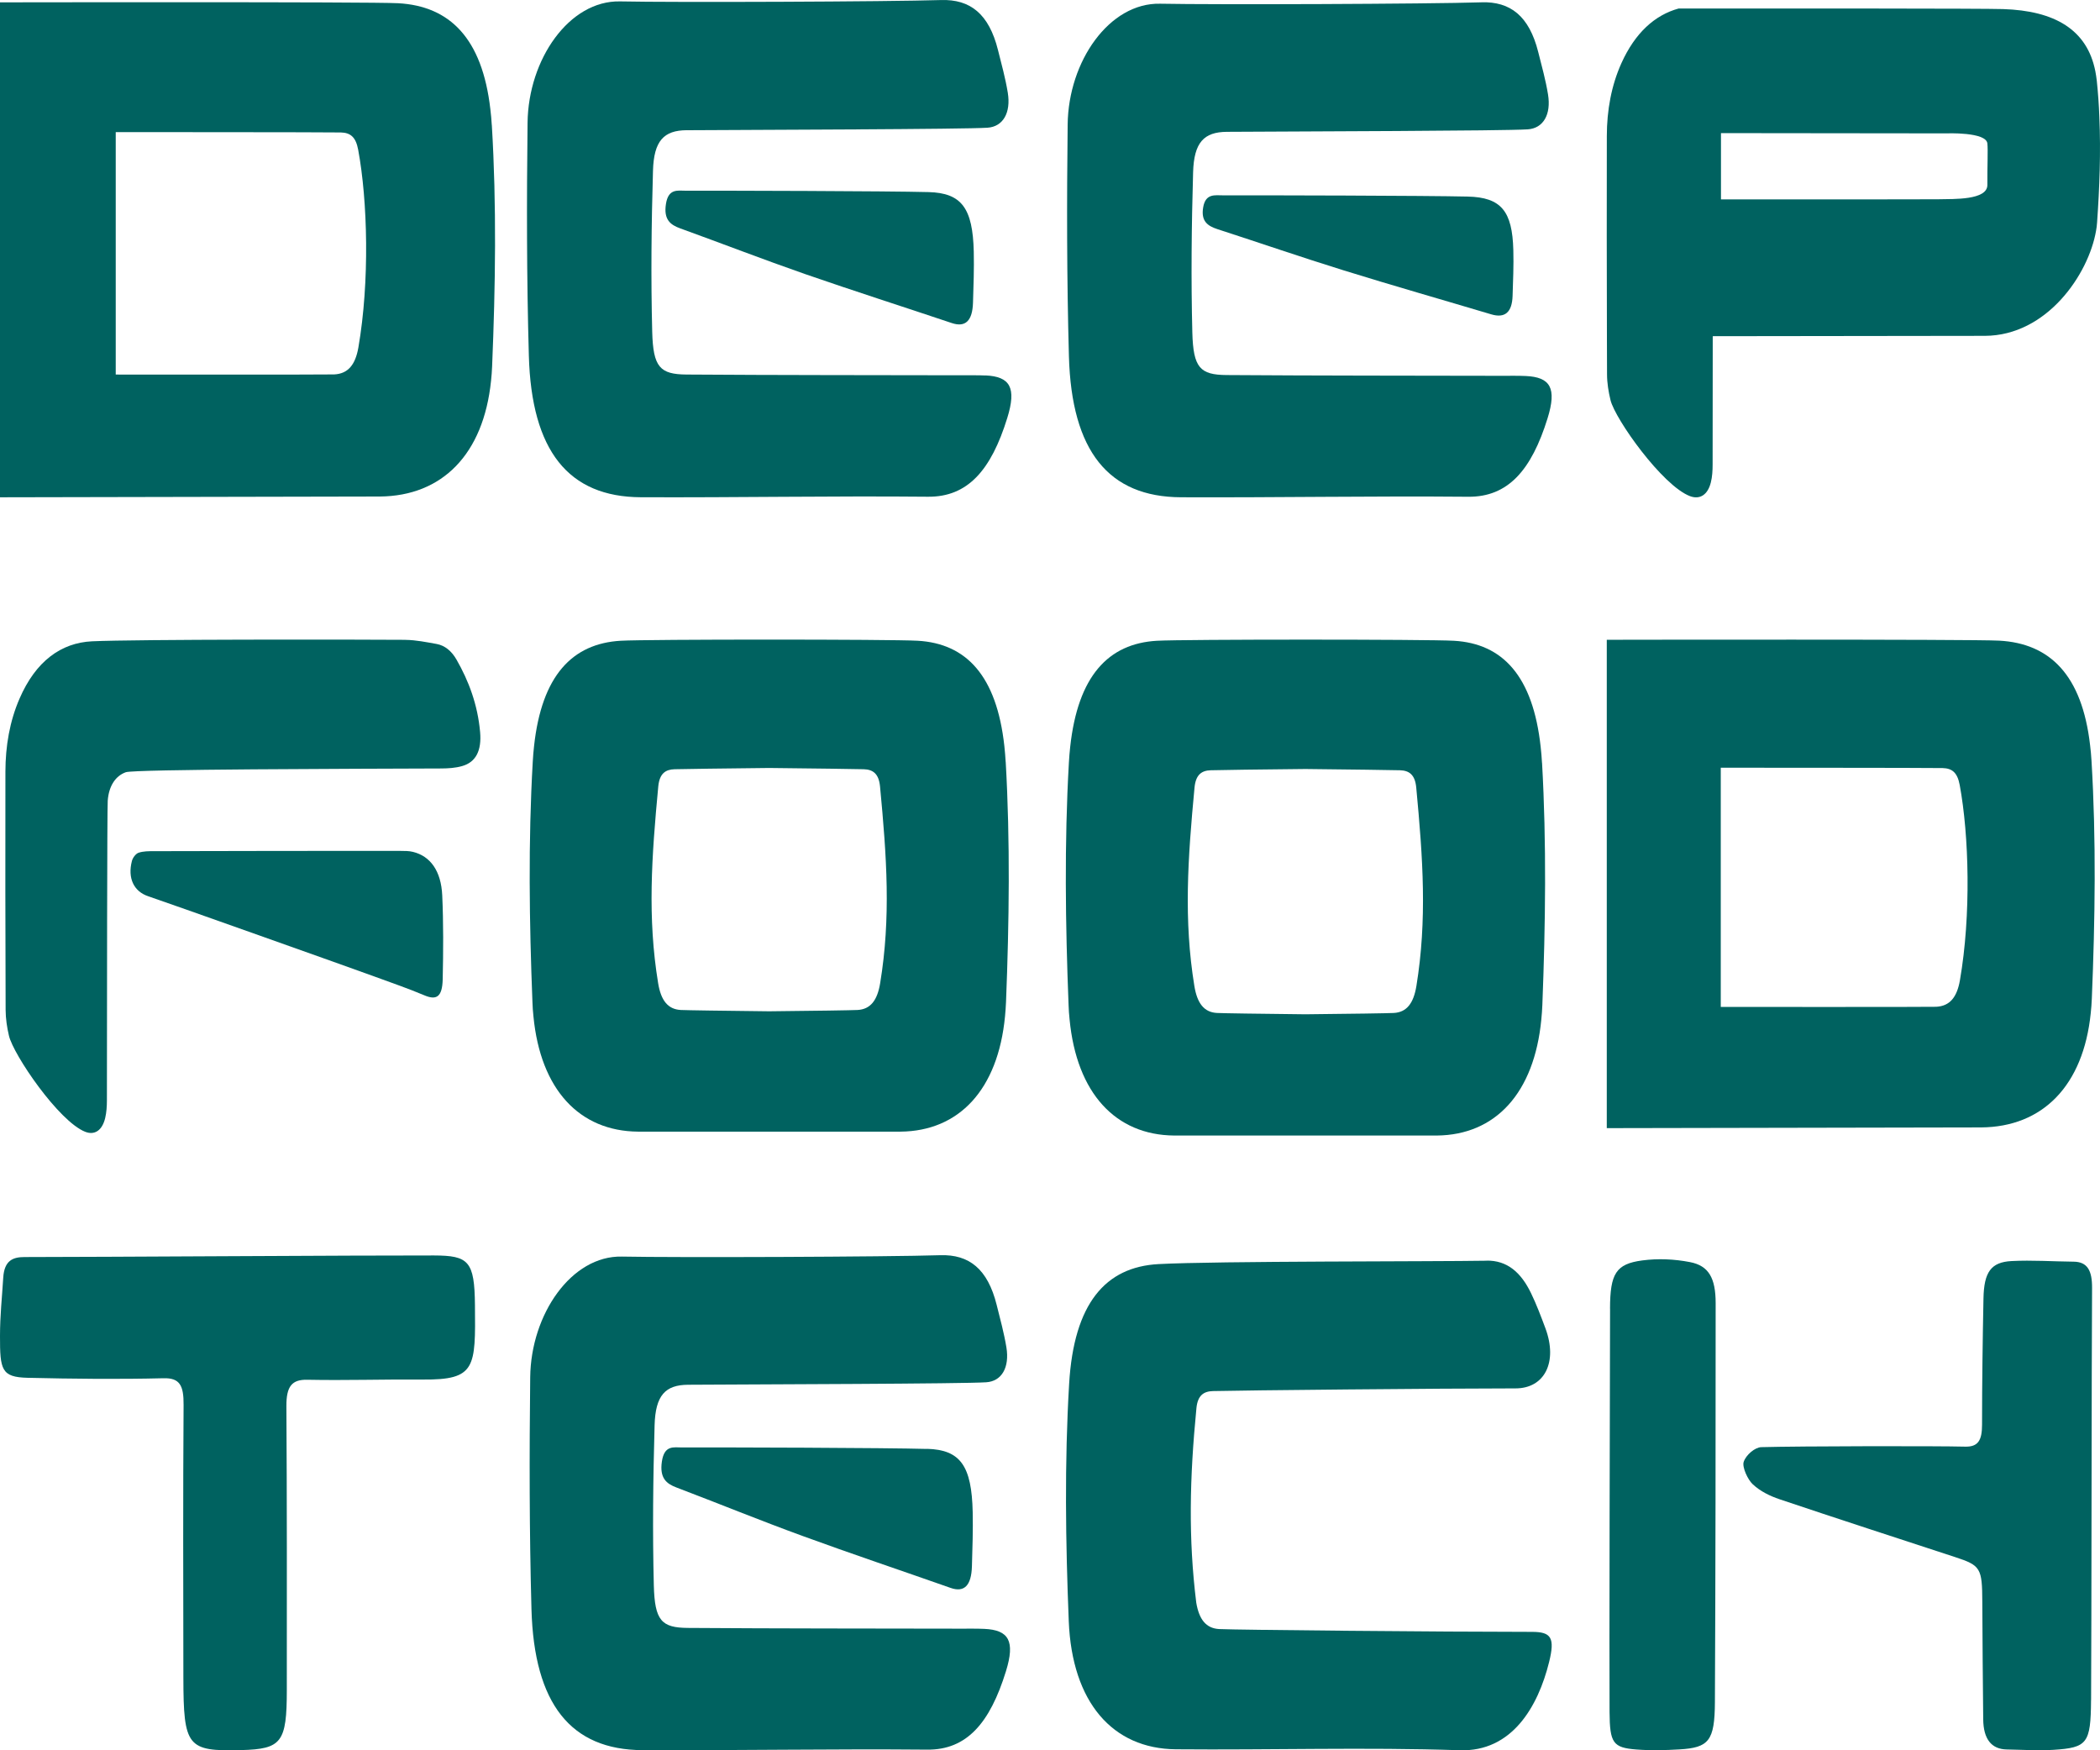
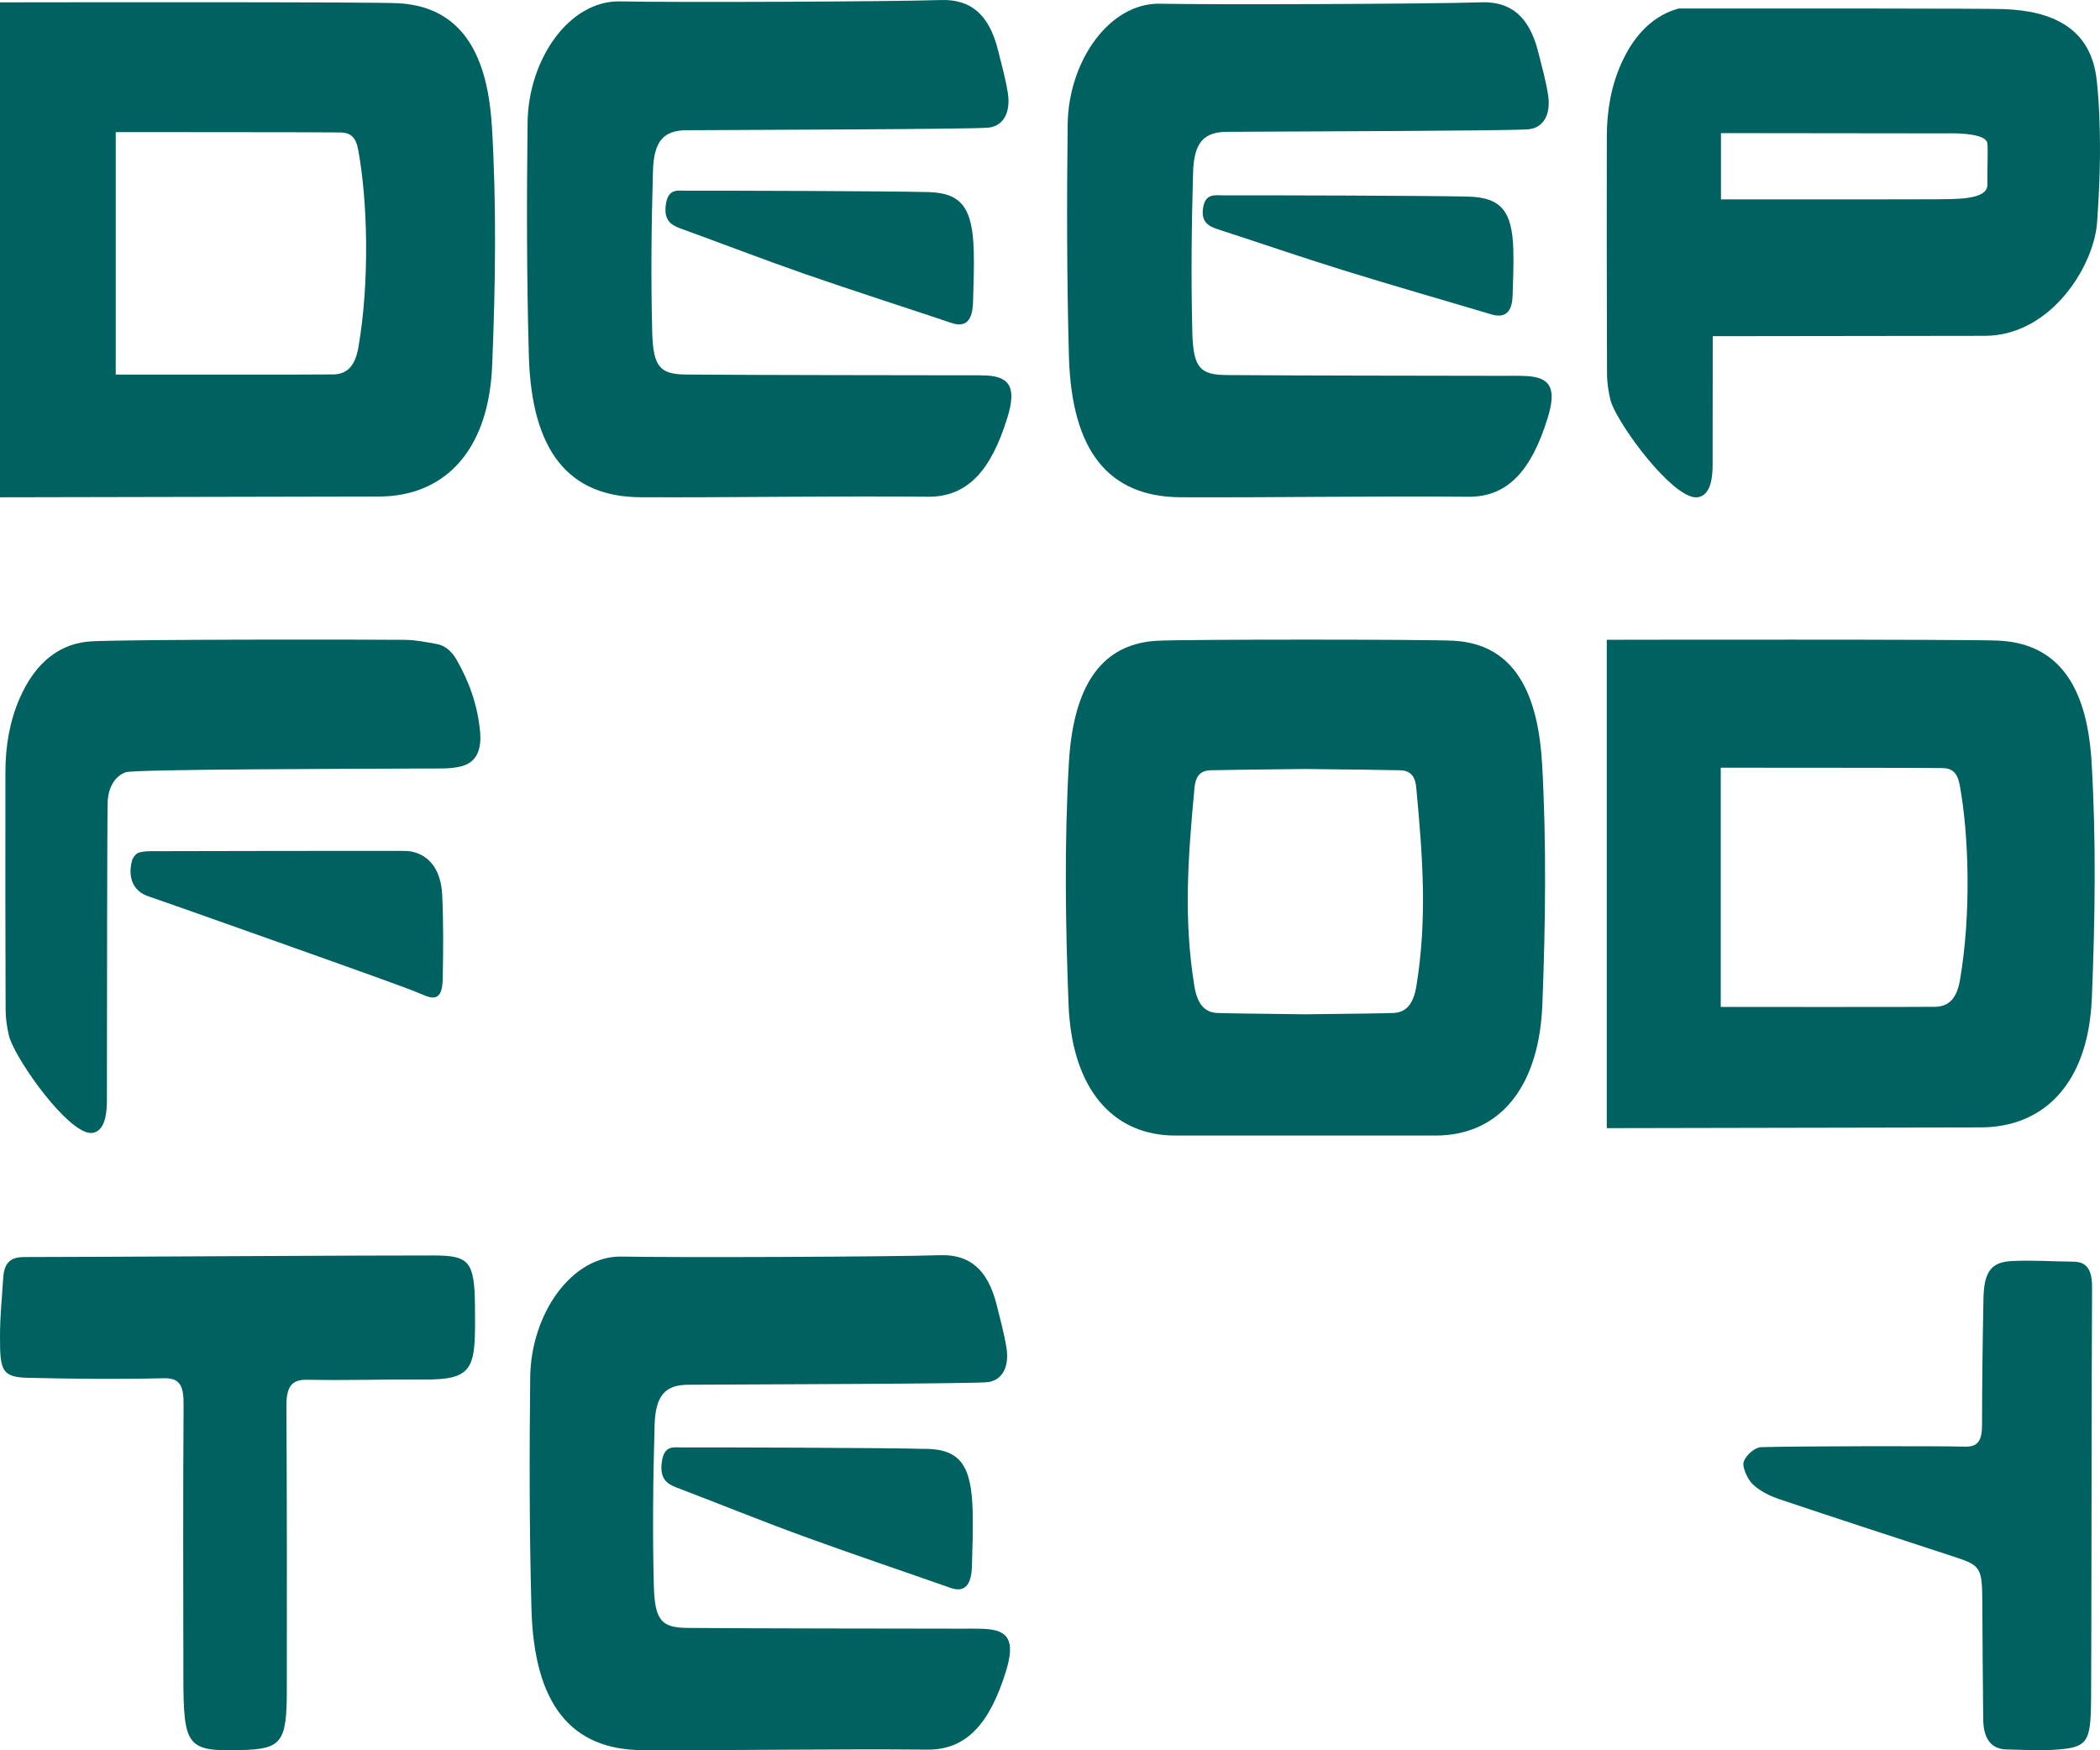
<svg xmlns="http://www.w3.org/2000/svg" width="90" height="75" viewBox="0 0 90 75" fill="none">
  <path d="M42.238 16.09C41.9 16.075 41.559 16.083 41.218 16.081C37.287 16.072 33.354 16.077 29.424 16.049C28.284 16.04 27.991 15.736 27.952 14.218C27.893 11.922 27.917 9.617 27.985 7.32C28.021 6.032 28.449 5.586 29.432 5.579C32.684 5.56 41.277 5.54 42.319 5.473C42.991 5.429 43.33 4.829 43.191 3.972C43.089 3.35 42.922 2.745 42.77 2.14C42.382 0.592 41.578 -0.037 40.333 0.002C38.077 0.073 28.9 0.11 26.572 0.06C24.399 0.015 22.643 2.532 22.61 5.258C22.571 8.585 22.571 11.915 22.665 15.237C22.777 19.323 24.364 21.294 27.466 21.307C31.568 21.324 35.67 21.246 39.77 21.285C41.472 21.3 42.477 20.149 43.169 17.909C43.573 16.606 43.287 16.135 42.236 16.087L42.238 16.09Z" fill="#006260" />
  <path d="M39.792 8.231C38.06 8.185 31.127 8.168 29.395 8.172C29.044 8.172 28.644 8.068 28.54 8.743C28.436 9.413 28.735 9.636 29.152 9.786C30.934 10.432 32.71 11.119 34.498 11.742C36.591 12.468 38.694 13.14 40.791 13.843C41.372 14.038 41.676 13.752 41.7 12.971C41.722 12.242 41.75 11.514 41.733 10.785C41.689 8.923 41.216 8.268 39.794 8.231H39.792Z" fill="#006260" />
  <path d="M63.485 0.098C64.731 0.059 65.534 0.686 65.923 2.225C66.075 2.828 66.244 3.431 66.344 4.049C66.483 4.903 66.144 5.5 65.471 5.543C64.43 5.61 55.834 5.63 52.581 5.649C51.597 5.656 51.17 6.1 51.133 7.382C51.066 9.67 51.042 11.962 51.1 14.249C51.139 15.761 51.432 16.062 52.572 16.071C56.505 16.099 60.438 16.095 64.371 16.104C64.712 16.104 65.05 16.097 65.391 16.112C66.442 16.16 66.728 16.626 66.324 17.925C65.632 20.154 64.625 21.301 62.923 21.286C58.821 21.249 54.716 21.325 50.614 21.308C47.51 21.295 45.924 19.332 45.811 15.267C45.72 11.957 45.718 8.642 45.757 5.333C45.789 2.62 47.545 0.113 49.718 0.159C52.049 0.206 61.228 0.172 63.483 0.1L63.485 0.098Z" fill="#006260" />
  <path d="M62.904 8.423C64.336 8.457 64.814 9.045 64.857 10.719C64.875 11.374 64.846 12.029 64.825 12.684C64.801 13.386 64.495 13.645 63.909 13.469C61.795 12.838 59.676 12.235 57.569 11.58C55.767 11.021 53.979 10.403 52.181 9.821C51.763 9.685 51.461 9.485 51.565 8.883C51.669 8.278 52.073 8.371 52.427 8.371C54.174 8.366 61.159 8.382 62.904 8.423Z" fill="#006260" />
  <path d="M89.972 5.008C89.953 4.488 89.916 3.972 89.862 3.455C89.846 3.317 89.825 3.184 89.801 3.056C89.451 1.272 88.062 0.459 85.848 0.389C85.006 0.361 76.628 0.363 71.94 0.365C70.915 0.647 70.075 1.413 69.493 2.699C69.057 3.664 68.866 4.724 68.864 5.83C68.858 8.69 68.86 11.55 68.868 14.411C68.868 14.953 68.868 15.499 68.873 16.041C68.873 16.41 68.936 16.792 69.022 17.147C69.222 17.963 71.245 20.812 72.43 21.261C72.849 21.417 73.19 21.207 73.322 20.671C73.383 20.43 73.398 20.161 73.398 19.905C73.398 18.483 73.398 16.442 73.403 14.406C78.145 14.402 84.88 14.393 85.067 14.391C87.732 14.38 89.508 11.75 89.829 9.898C89.851 9.777 89.868 9.659 89.875 9.534C89.981 8.031 90.037 6.517 89.972 5.012V5.008ZM83.111 8.538C82.825 8.547 73.756 8.543 73.756 8.543V5.704L83.398 5.715C83.398 5.715 85.123 5.643 85.173 6.147C85.204 6.439 85.167 7.14 85.173 7.923C85.18 8.586 83.71 8.523 83.111 8.538Z" fill="#006260" />
  <path d="M21.076 5.357C21.063 5.121 21.041 4.895 21.015 4.676C20.666 1.641 19.276 0.257 17.06 0.138C15.882 0.073 0 0.101 0 0.101V21.309C0 21.309 15.988 21.28 16.279 21.276C18.949 21.254 20.722 19.47 21.045 16.315C21.067 16.113 21.082 15.907 21.091 15.694C21.234 12.255 21.286 8.783 21.078 5.355L21.076 5.357ZM4.96 16.05V5.661C4.96 5.661 14.115 5.663 14.608 5.676C15.02 5.687 15.248 5.871 15.35 6.413C15.756 8.597 15.849 12.062 15.359 14.892C15.231 15.623 14.922 16.015 14.323 16.044C14.037 16.057 4.96 16.05 4.96 16.05Z" fill="#006260" />
-   <path d="M43.1 32.648C43.087 32.413 43.067 32.188 43.044 31.971C42.714 28.951 41.409 27.573 39.328 27.456C38.221 27.391 27.737 27.391 26.604 27.456C24.523 27.576 23.216 28.951 22.888 31.971C22.864 32.188 22.845 32.413 22.832 32.648C22.636 36.059 22.684 39.513 22.819 42.935C22.825 43.148 22.84 43.351 22.862 43.553C23.166 46.693 24.833 48.469 27.342 48.491C27.613 48.493 38.321 48.493 38.592 48.491C41.101 48.469 42.77 46.693 43.072 43.553C43.091 43.351 43.106 43.148 43.115 42.935C43.25 39.513 43.297 36.059 43.102 32.648H43.1ZM32.92 43.334C30.96 43.312 29.45 43.291 29.178 43.278C28.616 43.249 28.325 42.859 28.206 42.13C27.744 39.316 27.926 36.731 28.212 33.695C28.267 33.144 28.521 32.973 28.909 32.962C29.374 32.949 30.988 32.93 32.964 32.908C34.939 32.93 36.554 32.949 37.018 32.962C37.407 32.973 37.661 33.147 37.715 33.695C38.004 36.731 38.184 39.316 37.721 42.13C37.602 42.859 37.311 43.249 36.749 43.278C36.48 43.291 34.969 43.315 33.007 43.334C32.977 43.336 32.949 43.336 32.918 43.334H32.92Z" fill="#006260" />
  <path d="M66.086 32.689C66.073 32.453 66.053 32.225 66.029 32.008C65.699 28.964 64.395 27.576 62.311 27.457C61.202 27.392 50.716 27.392 49.583 27.457C47.499 27.576 46.195 28.964 45.865 32.008C45.841 32.228 45.822 32.453 45.809 32.689C45.613 36.129 45.661 39.611 45.796 43.059C45.802 43.272 45.817 43.478 45.839 43.681C46.143 46.847 47.812 48.636 50.321 48.658C50.593 48.66 61.304 48.66 61.575 48.658C64.087 48.636 65.754 46.847 66.057 43.681C66.077 43.478 66.092 43.274 66.101 43.059C66.235 39.611 66.283 36.127 66.088 32.689H66.086ZM55.902 43.462C53.942 43.441 52.429 43.419 52.16 43.406C51.597 43.378 51.307 42.985 51.187 42.25C50.725 39.414 50.905 36.807 51.194 33.745C51.248 33.19 51.502 33.017 51.891 33.006C52.355 32.993 53.97 32.971 55.945 32.952C57.92 32.974 59.535 32.993 59.999 33.006C60.388 33.017 60.644 33.19 60.696 33.745C60.985 36.807 61.165 39.412 60.703 42.25C60.583 42.983 60.292 43.378 59.73 43.406C59.461 43.419 57.948 43.443 55.988 43.462C55.958 43.465 55.93 43.465 55.899 43.462H55.902Z" fill="#006260" />
  <path d="M89.636 32.6C89.623 32.368 89.601 32.145 89.575 31.93C89.23 28.933 87.86 27.569 85.679 27.452C84.517 27.387 68.862 27.415 68.862 27.415V48.341C68.862 48.341 84.622 48.313 84.906 48.31C87.537 48.291 89.286 46.528 89.603 43.414C89.625 43.215 89.64 43.013 89.649 42.803C89.79 39.409 89.84 35.983 89.636 32.6ZM73.747 43.15V32.897C73.747 32.897 82.77 32.899 83.256 32.912C83.665 32.923 83.888 33.105 83.988 33.639C84.387 35.794 84.481 39.214 83.997 42.005C83.871 42.727 83.567 43.113 82.976 43.141C82.694 43.154 73.747 43.147 73.747 43.147V43.15Z" fill="#006260" />
  <path d="M17.384 27.419C17.829 27.424 18.274 27.517 18.716 27.595C19.061 27.658 19.352 27.892 19.565 28.265C20.092 29.184 20.472 30.199 20.576 31.368C20.648 32.164 20.392 32.66 19.81 32.825C19.517 32.91 19.209 32.927 18.91 32.929C15.085 32.944 5.754 32.96 5.392 33.09C4.96 33.244 4.664 33.666 4.617 34.313C4.591 34.688 4.584 43.242 4.582 47.144C4.582 47.4 4.565 47.666 4.508 47.907C4.38 48.443 4.052 48.655 3.651 48.497C2.516 48.05 0.575 45.199 0.384 44.383C0.3 44.03 0.243 43.648 0.241 43.277C0.228 39.875 0.226 36.472 0.232 33.068C0.234 31.962 0.417 30.904 0.836 29.939C1.53 28.334 2.615 27.543 3.946 27.48C5.8 27.393 15.27 27.4 17.381 27.417L17.384 27.419Z" fill="#006260" />
  <path d="M17.184 36.462C17.356 36.462 17.531 36.462 17.698 36.503C18.439 36.683 18.905 37.314 18.953 38.368C19.007 39.563 18.999 40.764 18.973 41.961C18.955 42.72 18.708 42.872 18.183 42.648C17.492 42.356 16.791 42.117 16.095 41.861C15.066 41.484 6.983 38.613 6.353 38.405C5.737 38.201 5.461 37.631 5.654 36.891C5.693 36.742 5.828 36.577 5.939 36.54C6.151 36.471 6.377 36.473 6.599 36.473C8.346 36.468 15.404 36.455 17.184 36.46V36.462Z" fill="#006260" />
-   <path d="M63.703 54.018C64.586 54.003 65.183 54.512 65.621 55.423C65.851 55.9 66.044 56.412 66.233 56.919C66.767 58.357 66.205 59.493 64.951 59.493C61.816 59.493 53.173 59.576 51.984 59.608C51.589 59.619 51.331 59.788 51.276 60.335C50.983 63.336 50.927 65.921 51.268 68.672C51.389 69.392 51.684 69.776 52.255 69.806C52.959 69.843 61.892 69.926 65.658 69.926C66.487 69.926 66.646 70.184 66.39 71.22C65.916 73.133 64.796 75.074 62.559 74.998C58.504 74.863 54.447 74.993 50.391 74.957C47.684 74.933 45.943 72.947 45.804 69.466C45.668 66.083 45.62 62.67 45.82 59.298C46.024 55.844 47.382 54.291 49.646 54.167C52.118 54.033 61.495 54.061 63.705 54.022L63.703 54.018Z" fill="#006260" />
  <path d="M18.599 53.797C20.084 53.802 20.338 54.036 20.355 55.929C20.381 58.605 20.396 59.134 18.117 59.114C16.468 59.101 14.816 59.156 13.166 59.123C12.513 59.11 12.268 59.398 12.274 60.264C12.3 64.314 12.294 68.365 12.292 72.416C12.292 74.667 12.07 74.947 10.336 74.992C8.024 75.051 7.864 74.855 7.859 71.88C7.853 67.986 7.842 64.093 7.868 60.199C7.875 59.359 7.699 59.041 7.009 59.058C5.068 59.106 3.126 59.084 1.185 59.039C0.056 59.013 -0.002 58.692 5.3386e-05 57.25C0.002 56.345 0.083 55.651 0.139 54.747C0.185 54.005 0.558 53.865 1.053 53.865C3.966 53.865 15.758 53.789 18.597 53.797H18.599Z" fill="#006260" />
  <path d="M89.616 72.851C89.603 74.705 89.458 74.889 88.004 74.981C87.339 75.022 86.673 74.976 86.007 74.965C85.349 74.954 85.004 74.523 84.995 73.675C84.978 71.999 84.963 70.323 84.956 68.646C84.95 67.189 84.889 67.081 83.782 66.719C81.275 65.897 78.766 65.084 76.263 64.242C75.864 64.108 75.451 63.91 75.121 63.605C74.904 63.405 74.657 62.867 74.729 62.644C74.826 62.343 75.215 62.017 75.484 62.011C77.16 61.965 82.983 61.957 84.216 61.989C84.776 62.004 84.945 61.722 84.945 61.048C84.945 59.246 84.971 57.442 85.006 55.64C85.028 54.512 85.325 54.085 86.204 54.037C87.09 53.99 87.98 54.055 88.867 54.063C89.462 54.068 89.666 54.445 89.66 55.195C89.638 58.201 89.638 69.969 89.618 72.847L89.616 72.851Z" fill="#006260" />
-   <path d="M69.001 56.077C69.005 54.576 69.252 54.16 70.381 54.01C71.056 53.921 71.757 53.951 72.43 54.082C73.229 54.236 73.528 54.763 73.528 55.84C73.528 61.539 73.524 67.238 73.496 72.936C73.487 74.597 73.237 74.888 71.977 74.962C71.362 74.999 70.741 75.014 70.129 74.966C69.131 74.888 68.99 74.693 68.981 73.364C68.966 71.191 68.994 58.943 69.003 56.077H69.001Z" fill="#006260" />
  <path d="M40.298 53.786C41.533 53.747 42.329 54.374 42.714 55.913C42.865 56.516 43.03 57.119 43.132 57.737C43.271 58.591 42.935 59.188 42.266 59.231C41.233 59.298 32.714 59.318 29.489 59.337C28.514 59.344 28.091 59.788 28.054 61.07C27.989 63.355 27.963 65.65 28.021 67.935C28.06 69.447 28.351 69.748 29.48 69.757C33.378 69.785 37.276 69.781 41.177 69.789C41.513 69.789 41.852 69.783 42.188 69.798C43.23 69.846 43.514 70.312 43.113 71.611C42.425 73.84 41.428 74.987 39.742 74.972C35.675 74.935 31.607 75.011 27.539 74.994C24.464 74.981 22.89 73.018 22.777 68.952C22.686 65.643 22.686 62.328 22.723 59.019C22.753 56.306 24.496 53.799 26.649 53.845C28.959 53.892 38.058 53.858 40.295 53.786H40.298Z" fill="#006260" />
  <path d="M39.729 62.083C41.166 62.122 41.644 62.818 41.687 64.795C41.704 65.567 41.676 66.344 41.654 67.116C41.63 67.944 41.325 68.25 40.736 68.041C38.62 67.296 36.495 66.584 34.383 65.812C32.577 65.153 30.787 64.422 28.985 63.737C28.564 63.577 28.262 63.34 28.366 62.629C28.471 61.913 28.874 62.024 29.228 62.024C30.978 62.017 37.978 62.037 39.727 62.087L39.729 62.083Z" fill="#006260" />
</svg>